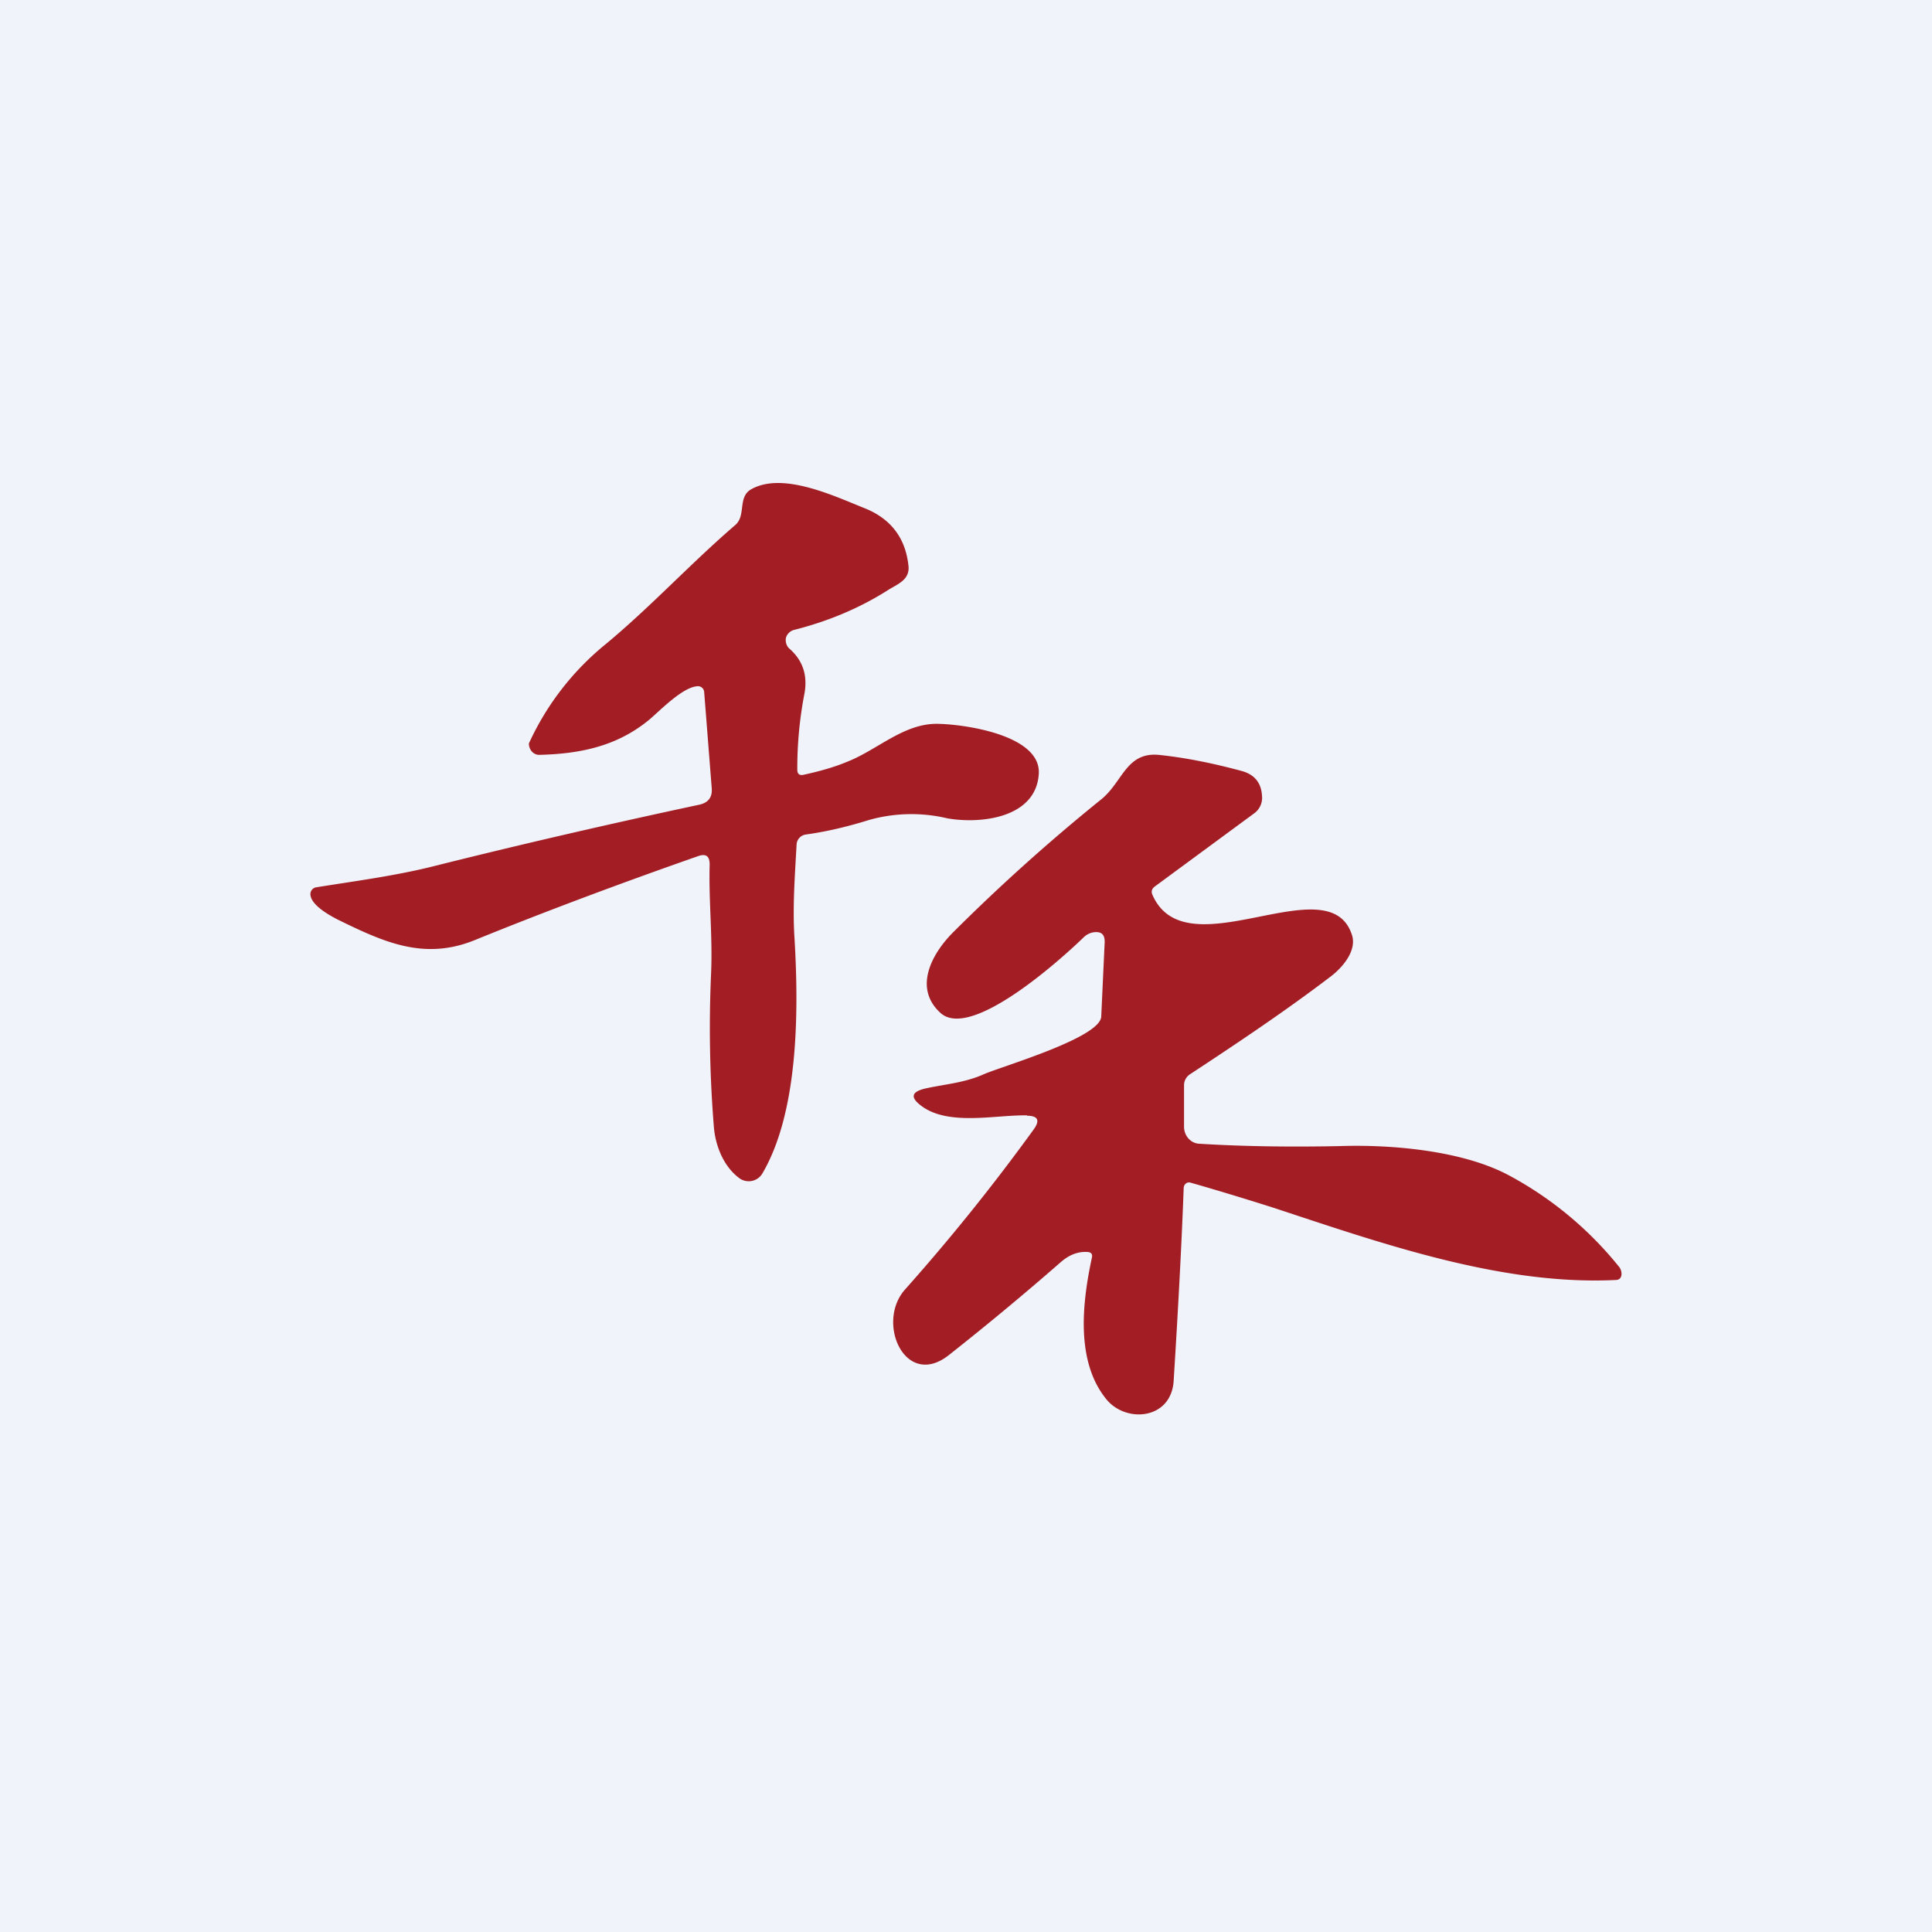
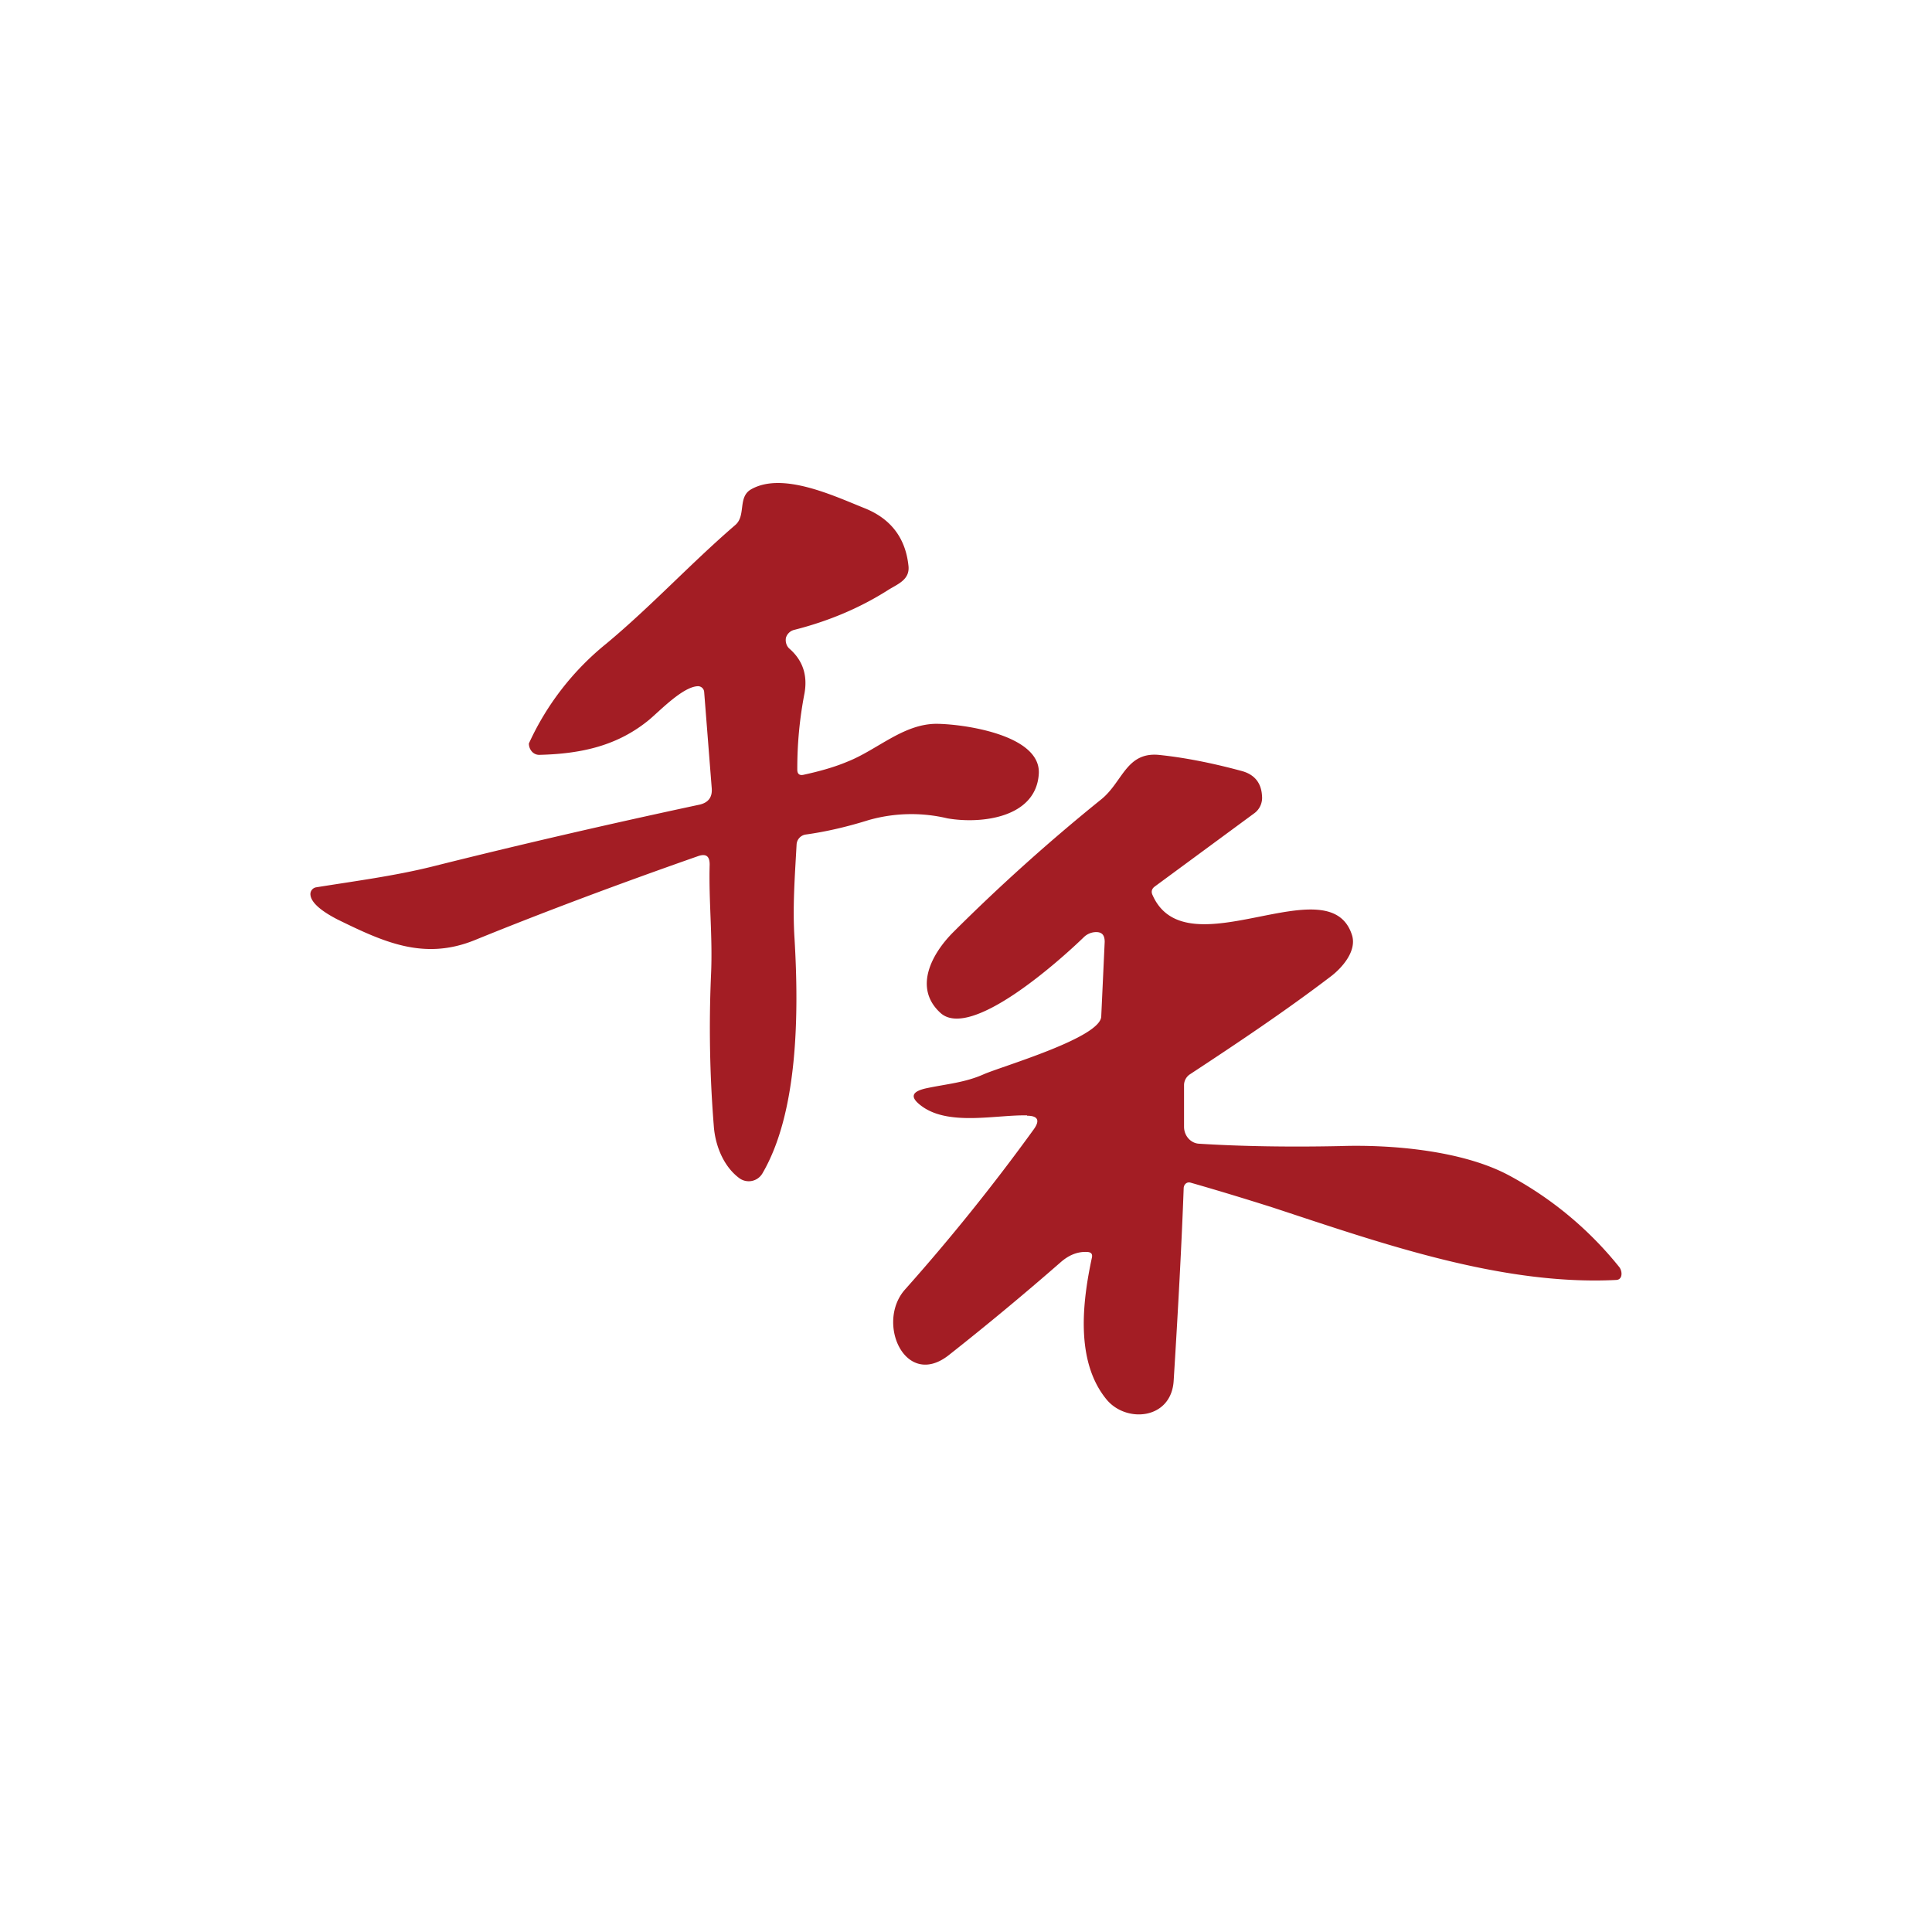
<svg xmlns="http://www.w3.org/2000/svg" width="56" height="56" viewBox="0 0 56 56">
-   <path fill="#F0F3FA" d="M0 0h56v56H0z" />
  <path d="M23.28 22.46c.46-.1.9-.22 1.3-.39.85-.34 1.6-1.08 2.55-1.09.73 0 3.05.3 2.98 1.45-.08 1.28-1.68 1.46-2.65 1.29a4.52 4.52 0 0 0-2.28.05c-.64.2-1.25.34-1.83.42a.31.31 0 0 0-.26.28c-.05.92-.12 1.82-.06 2.74.13 2.19.1 5.04-.93 6.8a.46.46 0 0 1-.67.14c-.46-.34-.7-.95-.74-1.51a35.54 35.54 0 0 1-.08-4.4c.05-1.08-.07-2.13-.04-3.18 0-.24-.1-.32-.32-.25-2.34.82-4.5 1.63-6.49 2.44-1.48.6-2.65.05-3.98-.6-.23-.12-.74-.4-.78-.7a.2.2 0 0 1 .16-.23c1.12-.18 2.27-.33 3.36-.6 2.47-.62 5.06-1.22 7.77-1.8.24-.06.36-.21.34-.47l-.22-2.8a.18.18 0 0 0-.17-.16c-.43 0-1.1.7-1.42.97-.91.75-1.95.99-3.19 1.02-.18 0-.3-.16-.3-.33a7.97 7.97 0 0 1 2.24-2.89c1.3-1.08 2.44-2.32 3.74-3.44.32-.27.07-.8.45-1.03.91-.53 2.4.18 3.3.54.75.3 1.18.85 1.27 1.65.06.43-.32.55-.6.73-.82.52-1.73.9-2.72 1.15-.11.03-.2.12-.23.23-.02.12.02.24.1.31.39.34.53.77.44 1.29a11.4 11.4 0 0 0-.21 2.22c0 .12.06.17.17.15ZM29.77 32.33c-.88-.02-2.2.3-3-.23-.41-.28-.38-.46.1-.56.57-.12 1.1-.16 1.64-.4.52-.23 3.4-1.06 3.41-1.68l.1-2.16c0-.21-.09-.3-.3-.28a.52.52 0 0 0-.3.14c-.68.66-3.28 3-4.16 2.2-.8-.73-.24-1.73.37-2.34a54.86 54.86 0 0 1 4.29-3.85c.62-.5.72-1.37 1.66-1.29.69.07 1.5.22 2.42.47.36.1.56.34.58.72.02.2-.07.39-.22.5l-2.88 2.12c-.1.07-.12.16-.07.26.99 2.22 5.13-.91 5.78 1.16.14.46-.29.94-.6 1.18-1.31 1-2.73 1.95-4.1 2.85a.38.38 0 0 0-.17.3v1.22c0 .26.19.47.42.49 1.25.08 2.66.1 4.1.07 1.5-.05 3.56.13 4.9.85a10.4 10.4 0 0 1 3.19 2.65c.1.12.11.37-.08.38-3.33.17-6.83-1.07-9.96-2.1-.82-.26-1.61-.5-2.38-.72-.1-.03-.19.04-.2.15-.06 1.64-.16 3.5-.29 5.58-.06 1.14-1.38 1.25-1.95.55-.9-1.1-.7-2.81-.42-4.11.02-.1-.02-.15-.12-.16-.28-.02-.54.08-.79.3a83.84 83.84 0 0 1-3.24 2.69c-1.26.99-2.12-.94-1.27-1.9a58.87 58.87 0 0 0 3.73-4.64c.19-.26.13-.4-.19-.4Z" fill="#A31D24" />
</svg>